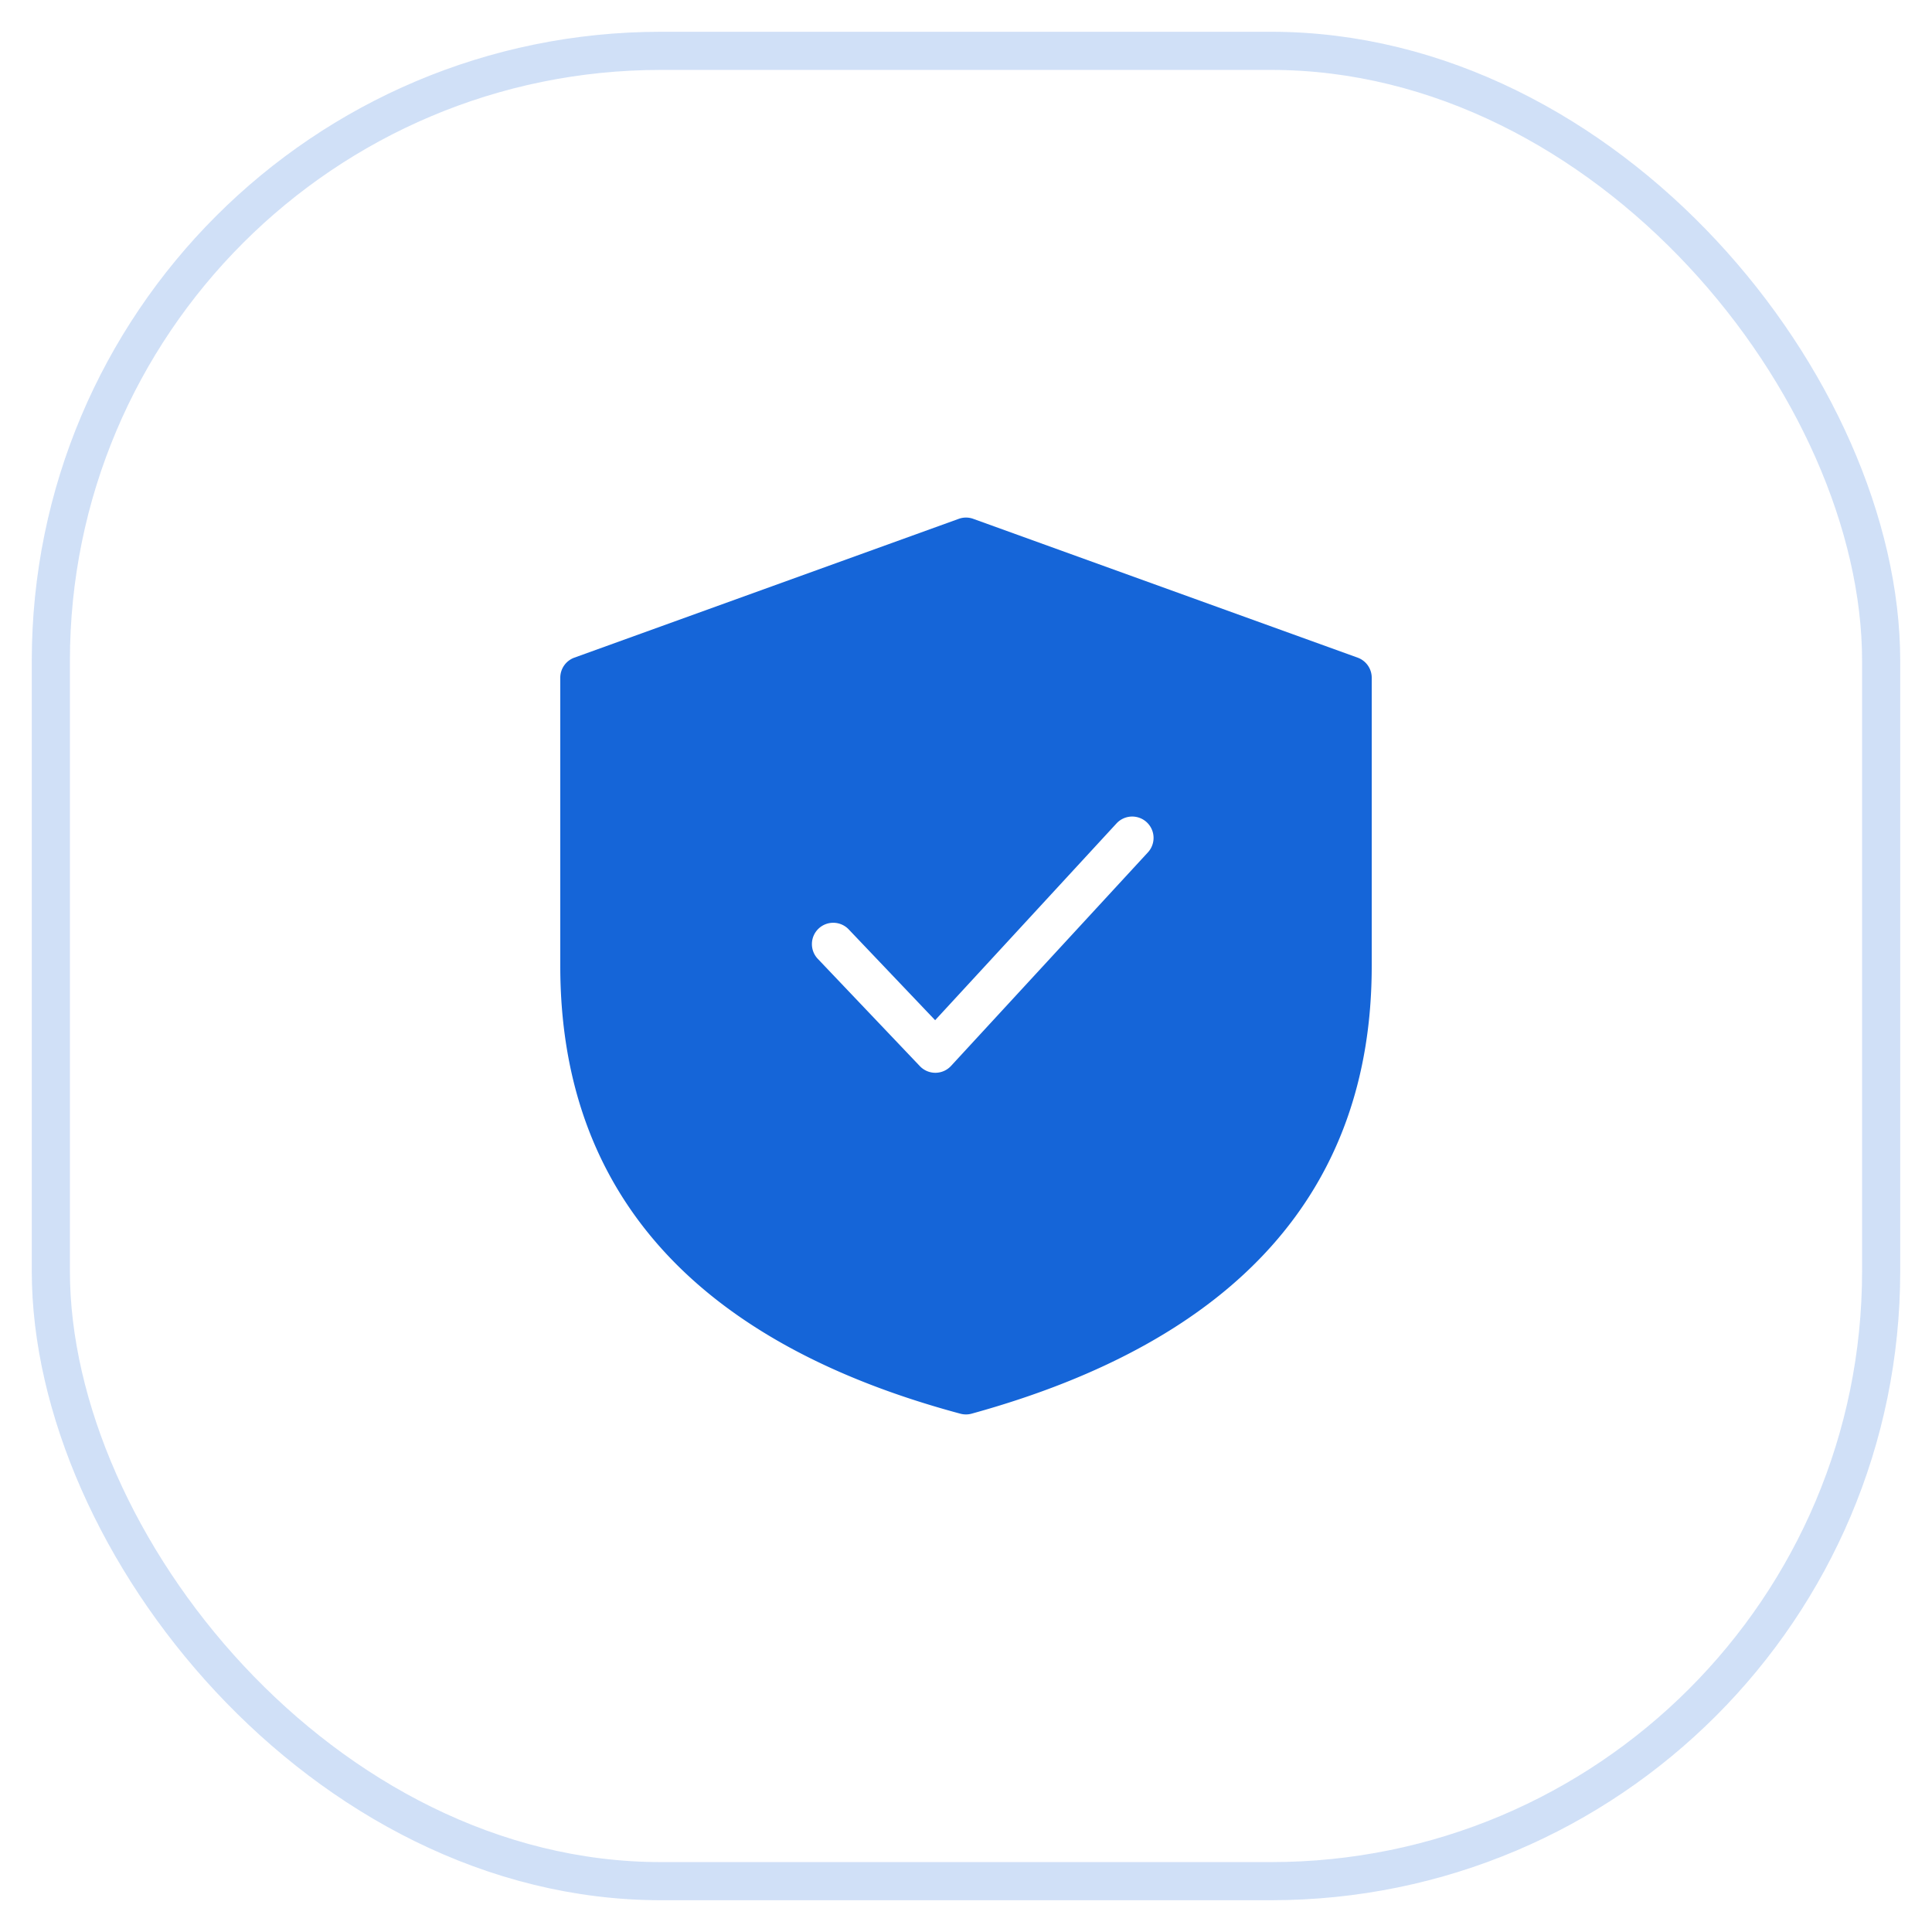
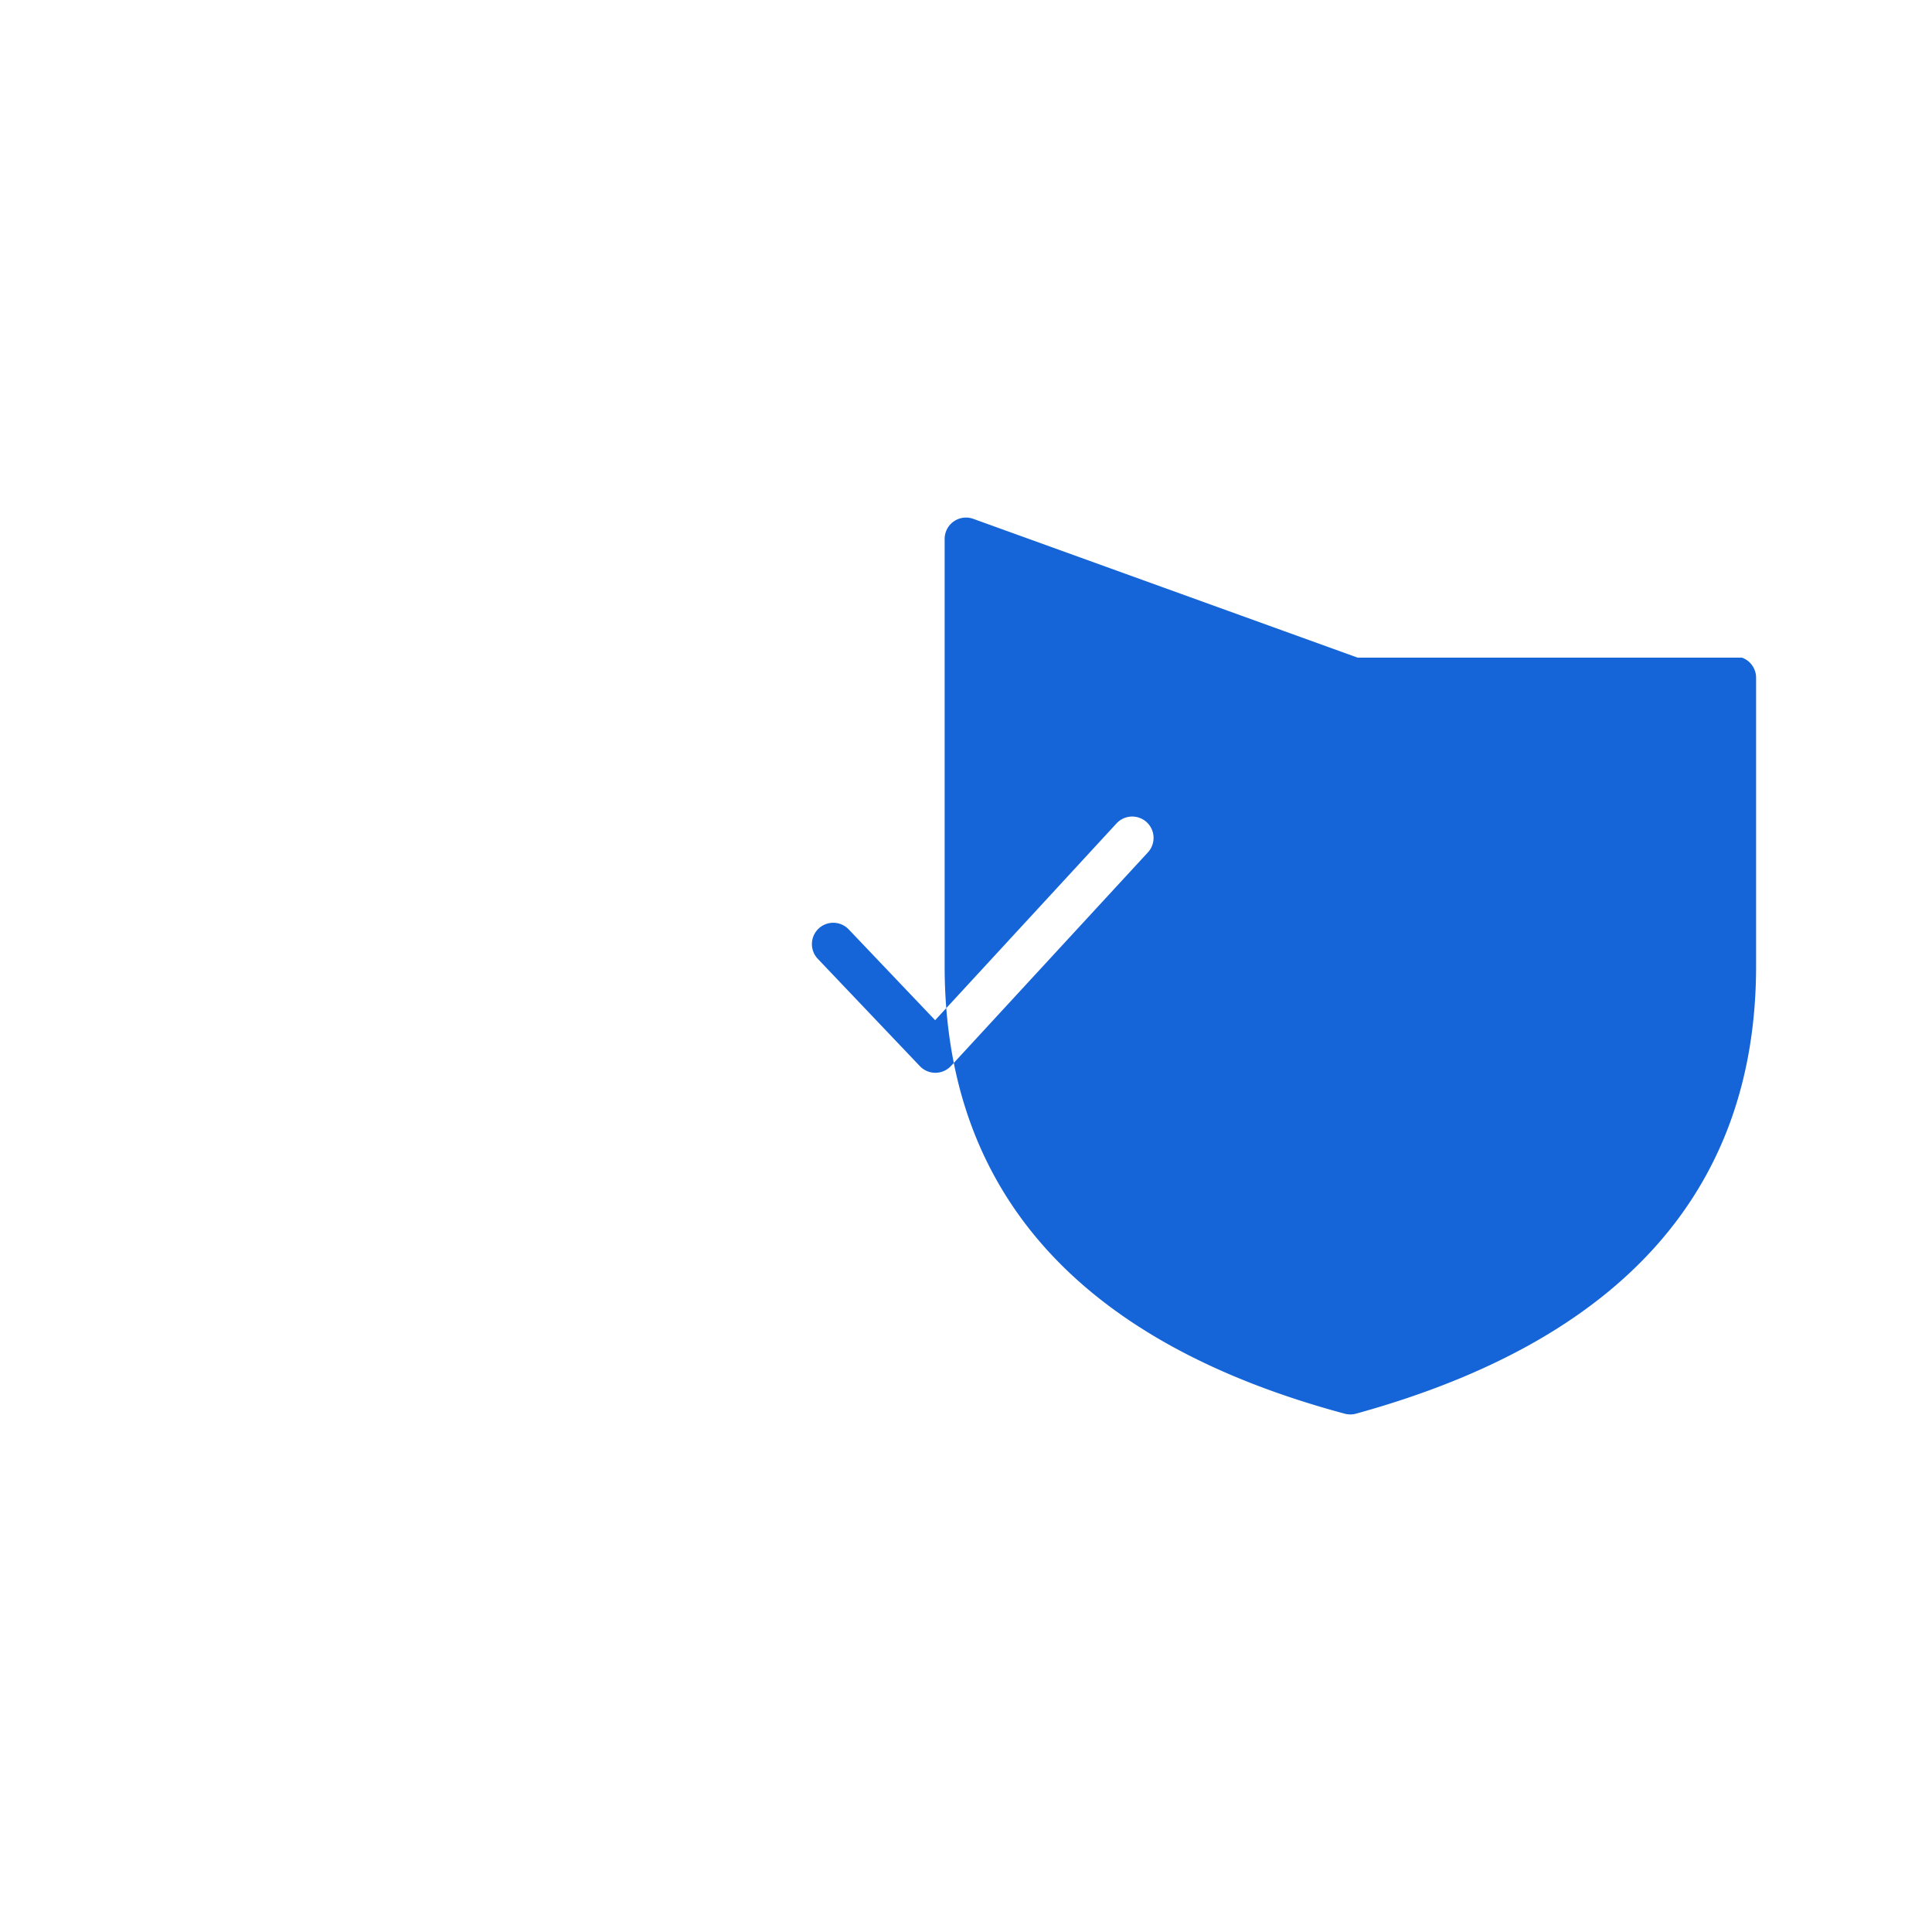
<svg xmlns="http://www.w3.org/2000/svg" width="38" height="38" fill="none">
-   <rect x="1" y="1" width="36" height="36" rx="12" stroke="#1565D8" stroke-width=".75" opacity=".2" />
-   <path fill-rule="evenodd" clip-rule="evenodd" d="M26.703 12.935l-7.56-2.73a.42.42 0 00-.286 0l-7.56 2.73a.42.42 0 00-.277.395V19c0 4.452 2.66 7.407 7.871 8.806a.42.42 0 00.22-.001c5.21-1.436 7.869-4.39 7.869-8.805v-5.67a.42.42 0 00-.277-.395zM16.1 18.265a.42.42 0 01.593.015l1.7 1.786 3.567-3.87a.42.42 0 11.618.569l-3.872 4.2a.42.42 0 01-.613.005l-2.008-2.111a.42.42 0 01.015-.594z" fill="#1565D8" />
+   <path fill-rule="evenodd" clip-rule="evenodd" d="M26.703 12.935l-7.56-2.73a.42.42 0 00-.286 0a.42.42 0 00-.277.395V19c0 4.452 2.66 7.407 7.871 8.806a.42.42 0 00.22-.001c5.21-1.436 7.869-4.39 7.869-8.805v-5.67a.42.42 0 00-.277-.395zM16.1 18.265a.42.42 0 01.593.015l1.7 1.786 3.567-3.87a.42.42 0 11.618.569l-3.872 4.2a.42.42 0 01-.613.005l-2.008-2.111a.42.42 0 01.015-.594z" fill="#1565D8" />
</svg>